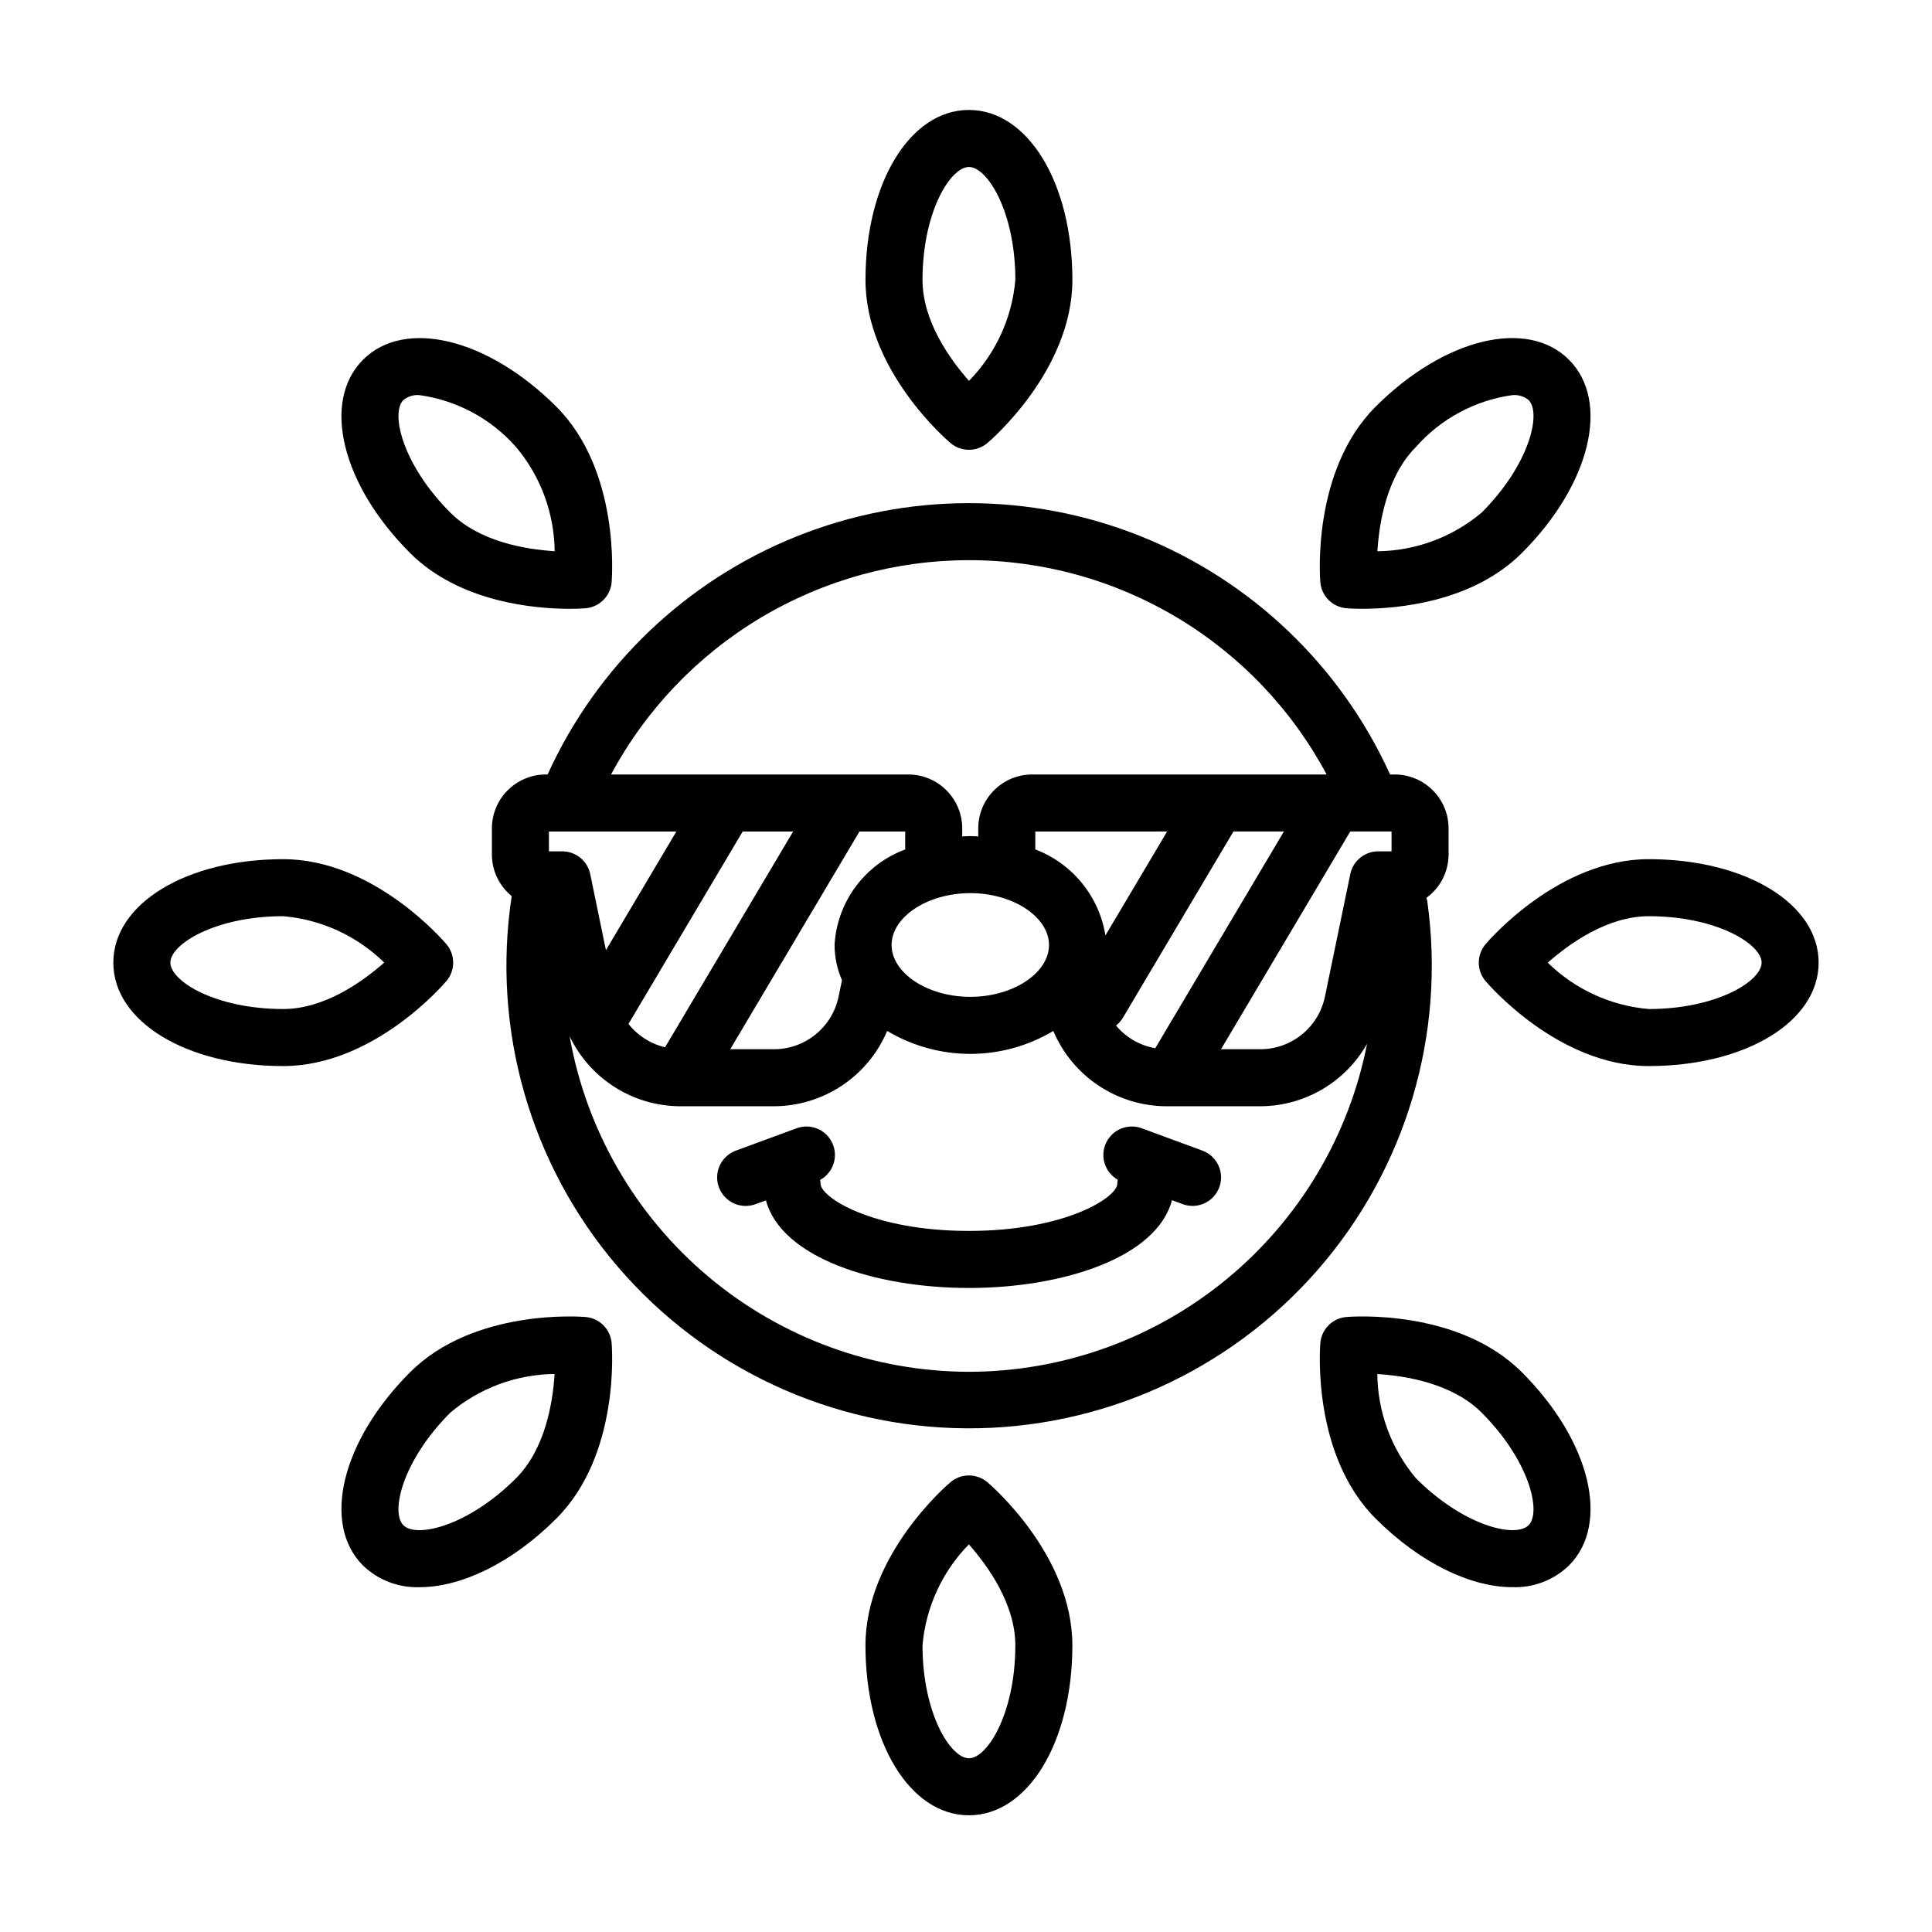
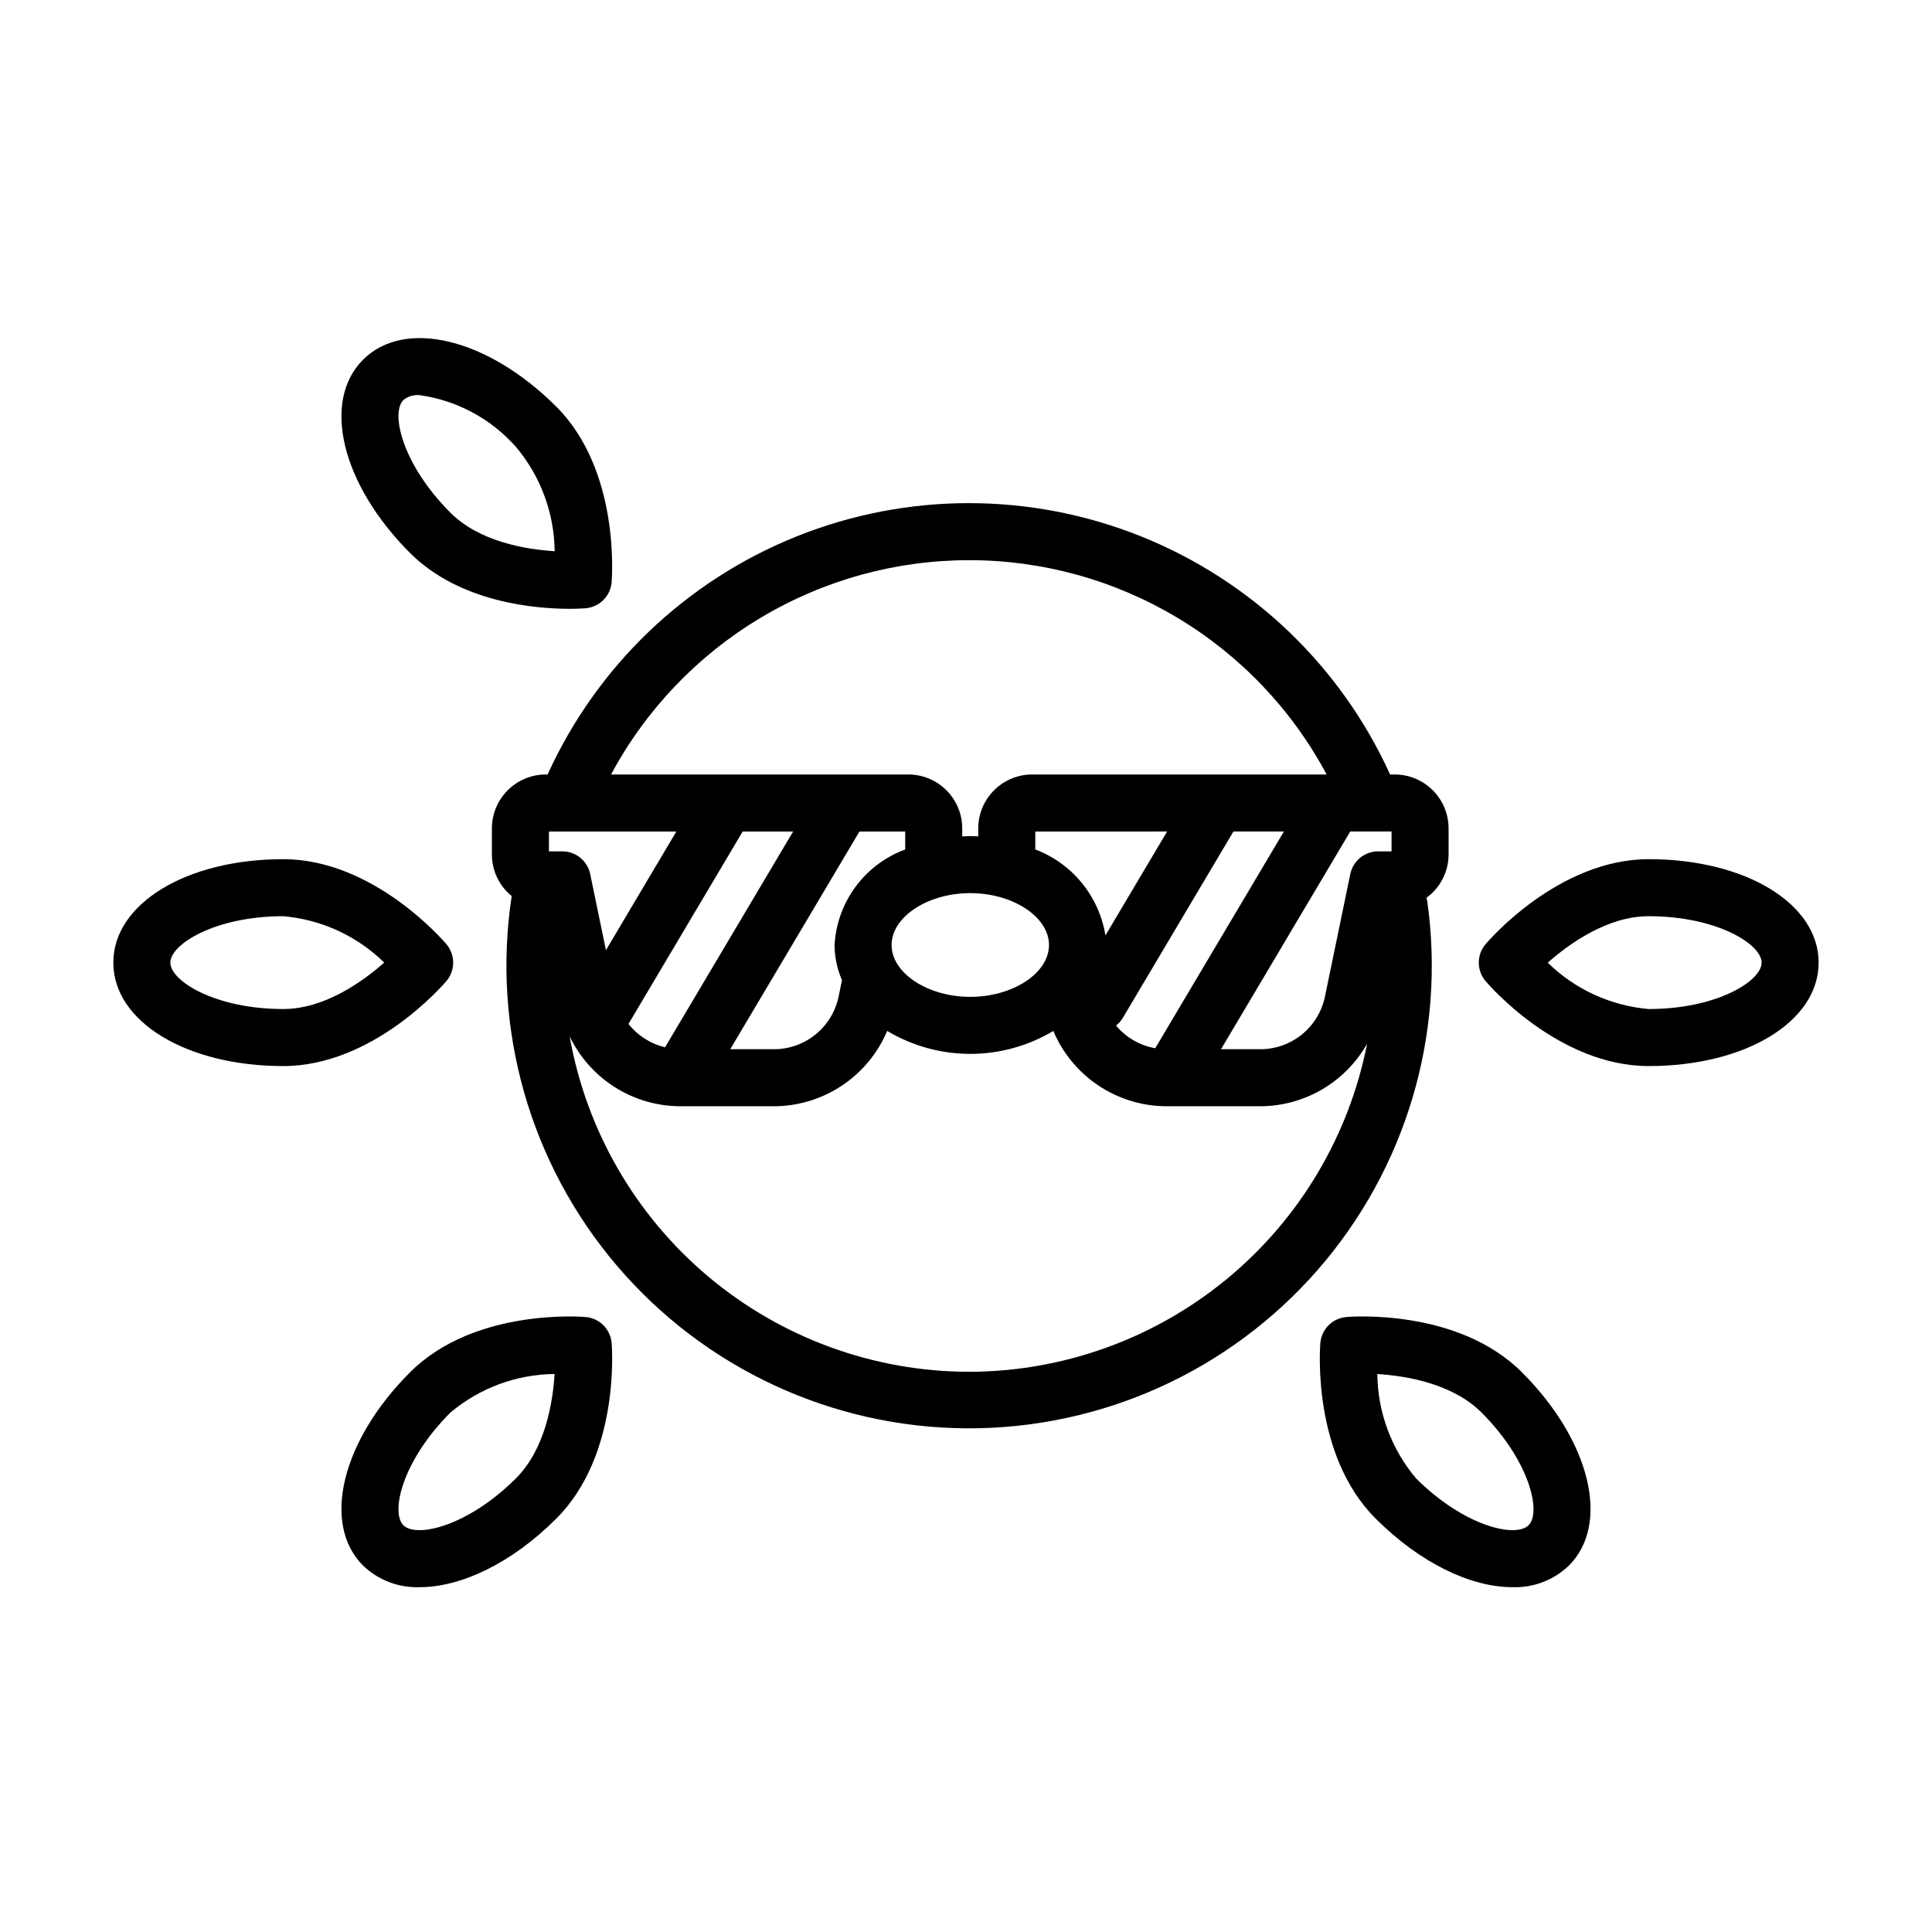
<svg xmlns="http://www.w3.org/2000/svg" fill="#000000" width="800px" height="800px" version="1.1" viewBox="144 144 512 512">
  <g>
    <path d="m522.23 382.76c-0.051-0.281-0.117-0.555-0.203-0.828 3.676-2.676 5.852-6.941 5.863-11.488v-6.91c-0.008-7.887-6.398-14.281-14.285-14.289h-1.219c-13.051-28.742-36.688-51.34-65.984-63.094-29.297-11.75-61.996-11.75-91.293 0-29.297 11.754-52.934 34.352-65.984 63.094h-0.48c-7.887 0.008-14.281 6.402-14.289 14.289v6.914-0.004c0.004 4.277 1.934 8.328 5.246 11.027-5.356 35.219 4.871 71.027 28.016 98.109 23.148 27.078 56.93 42.754 92.555 42.941 35.625 0.191 69.57-15.125 93.004-41.957 23.434-26.832 34.039-62.531 29.055-97.805zm-217.65 13.039-4.168-20.156h0.004c-0.727-3.512-3.816-6.027-7.402-6.027h-3.543v-5.258h33.77zm36.238-31.441h13.371l-33.941 57.18c-3.836-0.91-7.254-3.09-9.695-6.184zm30.949 0h12.121v4.762c-5.25 1.934-9.816 5.363-13.145 9.859-3.324 4.496-5.266 9.867-5.578 15.453 0.016 3.211 0.684 6.387 1.969 9.332l-0.91 4.394c-0.824 3.922-2.969 7.441-6.074 9.969-3.106 2.531-6.988 3.918-10.992 3.93h-11.641zm8.512 30.074c0-7.449 9.551-13.742 20.855-13.742 11.305 0 20.859 6.297 20.859 13.742 0 7.449-9.555 13.742-20.859 13.742-11.305 0.004-20.855-6.293-20.855-13.742zm56.672-2.535c-0.824-5.098-2.977-9.887-6.238-13.887-3.266-4-7.523-7.074-12.352-8.902v-4.746l34.938-0.004zm4.562 21.926 29.359-49.465h13.375l-34.094 57.438c-4.066-0.715-7.75-2.848-10.395-6.016 0.695-0.543 1.293-1.207 1.754-1.957zm60.312-49.465h10.949v5.258h-3.539 0.004c-3.586 0-6.676 2.516-7.398 6.027l-6.727 32.516c-0.824 3.922-2.969 7.438-6.074 9.969-3.106 2.527-6.984 3.914-10.988 3.93h-10.473zm-101.05-71.906c19.461-0.012 38.566 5.266 55.262 15.27 16.695 10.004 30.363 24.355 39.531 41.523h-78.035c-7.891 0.008-14.281 6.402-14.289 14.289v2.129c-0.703-0.031-1.398-0.086-2.109-0.086-0.723 0-1.426 0.055-2.137 0.086v-2.129c-0.008-7.887-6.402-14.281-14.289-14.289h-78.773c9.199-17.152 22.879-31.492 39.578-41.492s35.797-15.289 55.262-15.301zm0 215.09c-25.27-0.043-49.719-8.973-69.066-25.23-19.344-16.254-32.355-38.801-36.75-63.684 2.641 5.523 6.785 10.195 11.957 13.473 5.168 3.281 11.16 5.035 17.281 5.07h24.957c6.398-0.027 12.652-1.934 17.98-5.484 5.324-3.551 9.492-8.586 11.977-14.484 6.652 3.981 14.258 6.086 22.012 6.09 7.754 0 15.359-2.098 22.016-6.078 2.488 5.894 6.652 10.926 11.977 14.477 5.324 3.547 11.574 5.453 17.973 5.481h24.961c5.75-0.027 11.391-1.574 16.352-4.484 4.957-2.91 9.062-7.078 11.891-12.086-4.805 24.469-17.949 46.508-37.191 62.363-19.246 15.855-43.391 24.543-68.324 24.578z" />
-     <path d="m395.9 261.42c2.816 2.375 6.938 2.375 9.754 0 0.922-0.777 22.539-19.32 22.539-43.25 0-25.672-11.785-45.031-27.414-45.031-15.633-0.004-27.414 19.359-27.414 45.031 0 23.93 21.617 42.473 22.535 43.25zm4.879-73.168c4.894 0 12.301 11.934 12.301 29.918h-0.004c-0.863 10.074-5.207 19.535-12.285 26.758-5.082-5.75-12.316-15.852-12.316-26.762 0.004-17.98 7.406-29.914 12.305-29.914z" />
-     <path d="m405.65 536.79c-2.816-2.375-6.938-2.375-9.754 0-0.922 0.777-22.539 19.32-22.539 43.25 0 25.672 11.785 45.031 27.414 45.031 15.633 0 27.414-19.359 27.414-45.031 0.004-23.93-21.617-42.473-22.535-43.25zm-4.875 73.168c-4.894 0-12.301-11.934-12.301-29.918 0.867-10.074 5.207-19.535 12.285-26.762 5.082 5.75 12.316 15.852 12.316 26.762-0.004 17.984-7.406 29.918-12.301 29.918z" />
    <path d="m262.31 403.98c2.379-2.816 2.379-6.938 0-9.754-0.777-0.922-19.32-22.535-43.246-22.535-25.672 0-45.031 11.785-45.031 27.414 0 15.629 19.359 27.414 45.031 27.414 23.926-0.004 42.469-21.617 43.246-22.539zm-43.246 7.422c-17.988 0-29.918-7.402-29.918-12.301 0-4.898 11.93-12.301 29.918-12.301v0.004c10.074 0.867 19.535 5.211 26.758 12.285-5.75 5.082-15.855 12.312-26.758 12.312z" />
    <path d="m580.93 371.69c-23.926 0-42.469 21.617-43.246 22.535l-0.004 0.004c-2.379 2.816-2.379 6.938 0 9.754 0.777 0.922 19.32 22.535 43.246 22.535 25.672 0 45.031-11.785 45.031-27.414 0.004-15.625-19.355-27.414-45.027-27.414zm0 39.715c-10.078-0.867-19.539-5.211-26.762-12.289 5.75-5.078 15.855-12.312 26.762-12.312 17.988 0 29.918 7.402 29.918 12.301 0 4.898-11.934 12.301-29.918 12.301z" />
    <path d="m299.19 493.02c-1.227-0.109-29.594-2.281-46.52 14.645-18.156 18.152-23.508 40.176-12.457 51.227 4.023 3.863 9.438 5.93 15.012 5.727 10.992 0 24.422-6.394 36.215-18.188 16.918-16.922 14.746-45.316 14.648-46.516-0.309-3.672-3.223-6.586-6.898-6.894zm-18.434 42.727c-12.719 12.719-26.383 15.922-29.855 12.457-3.465-3.465-0.262-17.137 12.457-29.855 7.738-6.512 17.5-10.129 27.613-10.23-0.473 7.656-2.508 19.918-10.215 27.629z" />
-     <path d="m500.8 305.19c0.266 0.023 1.816 0.145 4.262 0.145 8.766 0 29.023-1.551 42.258-14.789 18.156-18.152 23.508-40.176 12.457-51.227-11.055-11.051-33.078-5.688-51.227 12.457-16.922 16.922-14.746 45.316-14.648 46.516 0.309 3.676 3.227 6.59 6.898 6.898zm18.434-42.727c6.609-7.504 15.691-12.387 25.594-13.758 1.535-0.133 3.062 0.332 4.262 1.301 3.465 3.465 0.262 17.137-12.457 29.855v-0.004c-7.738 6.512-17.5 10.129-27.609 10.234 0.473-7.656 2.504-19.918 10.211-27.629z" />
    <path d="m500.8 493.02c-3.672 0.309-6.59 3.223-6.898 6.894-0.098 1.199-2.273 29.598 14.648 46.516 11.797 11.797 25.227 18.188 36.215 18.188 5.574 0.203 10.988-1.863 15.012-5.727 11.051-11.051 5.699-33.074-12.457-51.227-16.926-16.93-45.305-14.754-46.52-14.645zm48.289 55.184c-3.465 3.465-17.141 0.254-29.855-12.457-6.508-7.738-10.125-17.5-10.23-27.613 7.66 0.477 19.918 2.504 27.629 10.215 12.719 12.719 15.922 26.391 12.457 29.855z" />
    <path d="m294.93 305.34c2.445 0 3.996-0.121 4.262-0.145 3.676-0.309 6.59-3.223 6.898-6.898 0.098-1.199 2.273-29.598-14.648-46.516-18.156-18.152-40.188-23.5-51.227-12.457-11.051 11.051-5.699 33.074 12.457 51.227 13.238 13.234 33.492 14.789 42.258 14.789zm-44.027-55.328c1.199-0.969 2.727-1.434 4.262-1.301 9.902 1.371 18.984 6.254 25.594 13.758 6.508 7.738 10.125 17.5 10.234 27.609-7.66-0.477-19.918-2.504-27.629-10.215-12.723-12.715-15.926-26.391-12.461-29.852z" />
-     <path d="m462.66 448.93-16.094-5.926c-3.684-1.359-7.793 0.328-9.453 3.887-1.664 3.559-0.316 7.797 3.094 9.746-0.059 0.344-0.094 0.688-0.105 1.035 0 3.637-13.781 12.535-39.332 12.535-25.543 0-39.324-8.898-39.324-12.535-0.012-0.328-0.043-0.656-0.098-0.98 3.465-1.902 4.875-6.152 3.234-9.746-1.641-3.594-5.777-5.312-9.484-3.941l-16.09 5.926c-1.887 0.691-3.418 2.102-4.262 3.922-0.844 1.824-0.93 3.906-0.234 5.789s2.109 3.414 3.934 4.254c1.82 0.84 3.902 0.918 5.785 0.219l2.75-1.012c4.086 15.25 29.043 23.223 53.793 23.223 24.77 0 49.754-7.984 53.809-23.262l2.856 1.051c3.914 1.434 8.246-0.57 9.688-4.484 1.441-3.91-0.555-8.25-4.465-9.699z" />
  </g>
</svg>